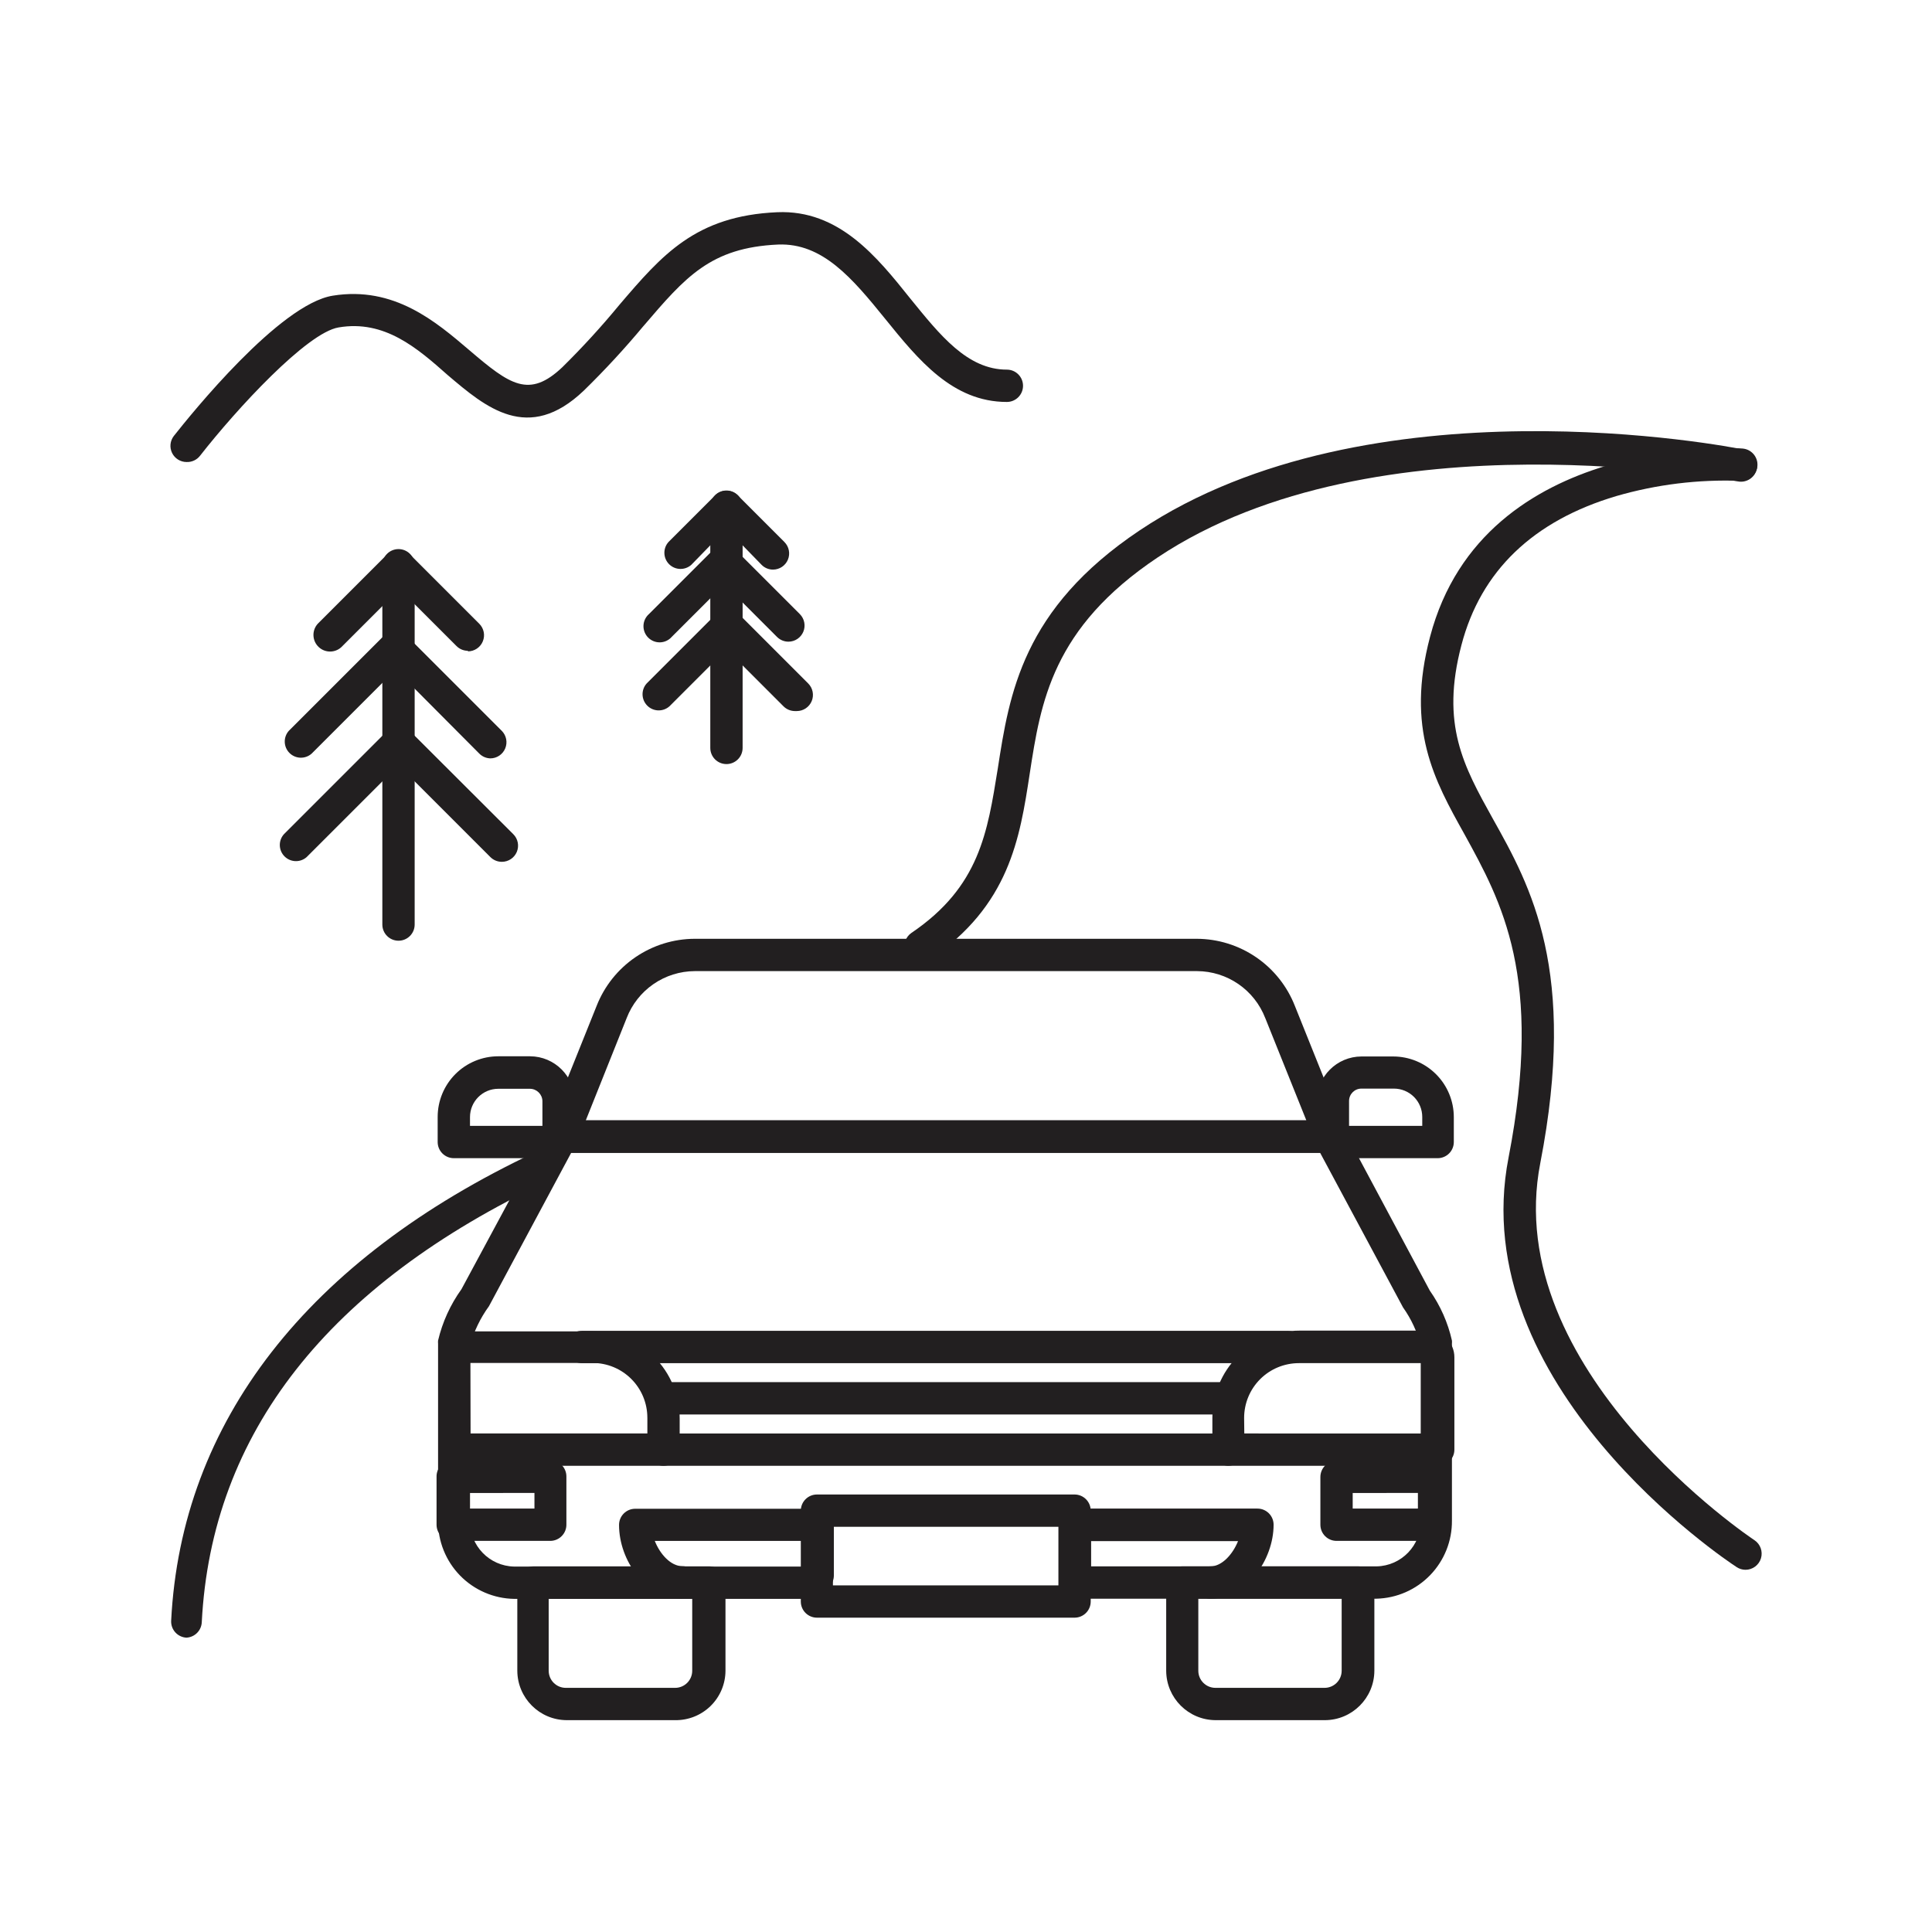
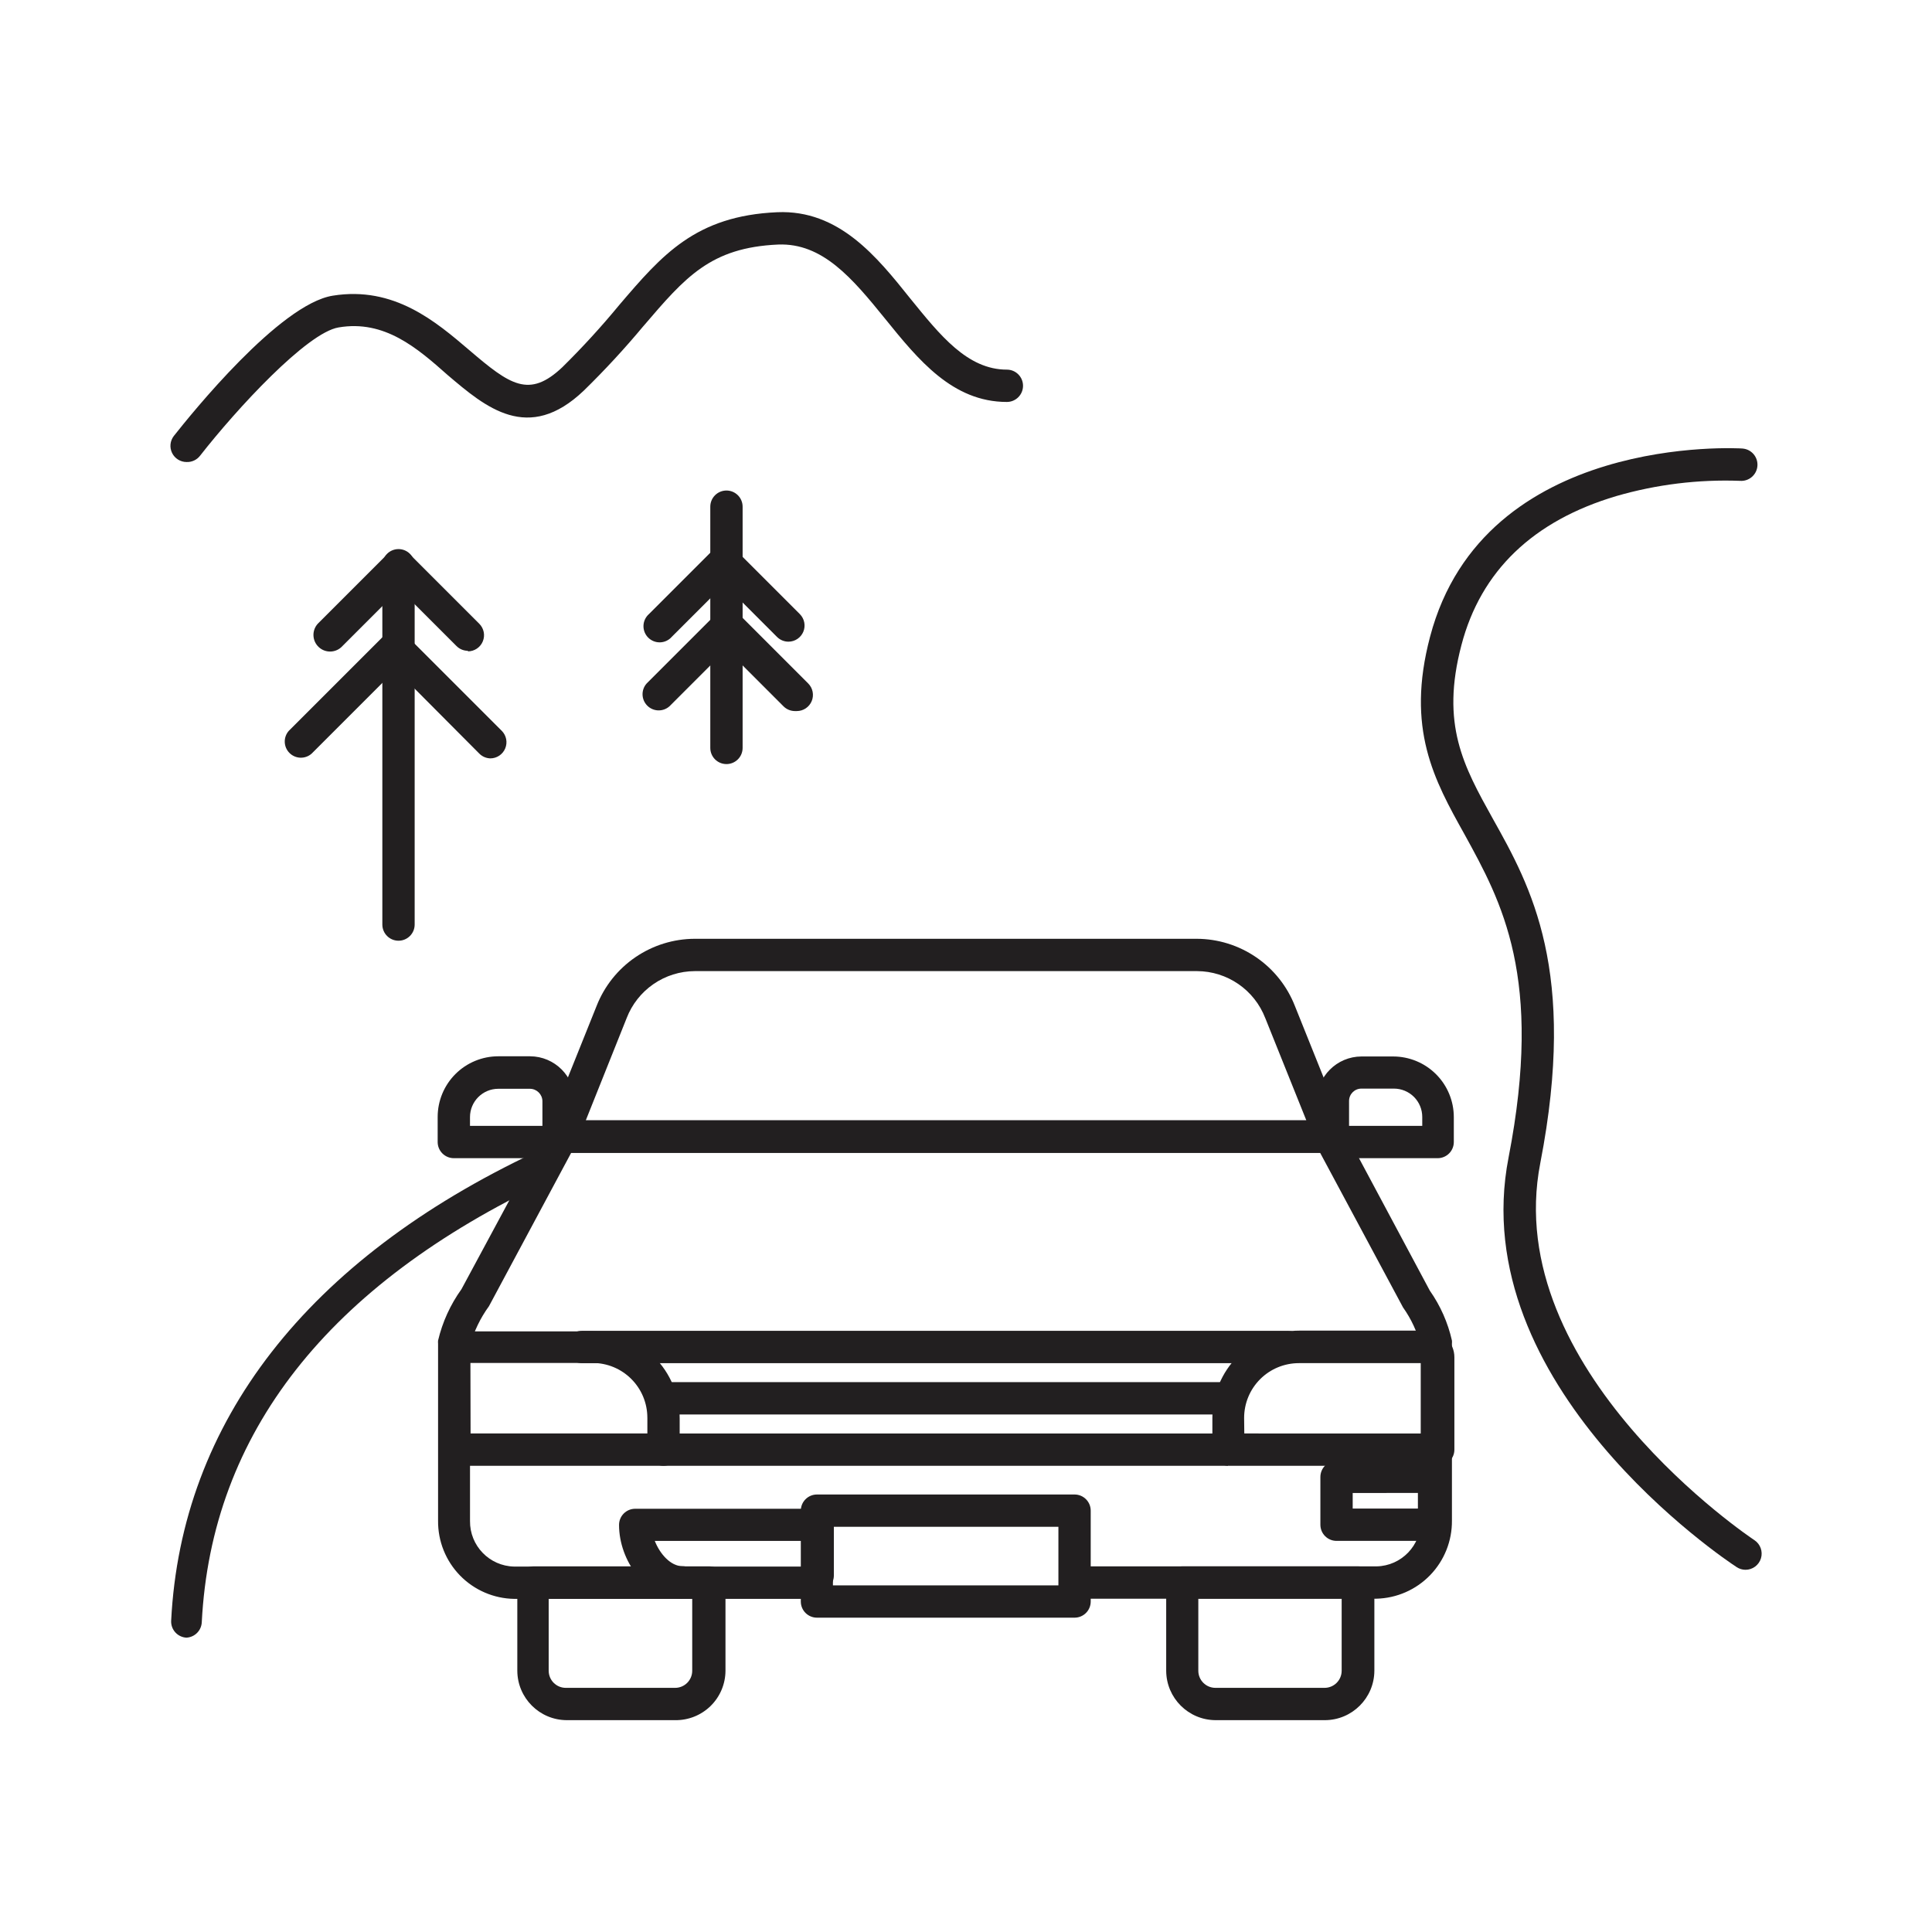
<svg xmlns="http://www.w3.org/2000/svg" width="800px" height="800px" version="1.1" viewBox="144 144 512 512">
  <g fill="#221f20">
    <path d="m193.44 266.44c-1.633-0.004-3.121-0.934-3.836-2.398-0.715-1.469-0.539-3.211 0.461-4.504 4.586-5.793 28.012-34.914 42.117-37.18 16.273-2.621 27.355 6.902 36.273 14.508 10.68 9.117 15.77 12.797 24.586 4.434 5.32-5.242 10.363-10.758 15.113-16.523 11.285-13.199 20.152-23.578 41.816-24.535 16.375-0.707 26.449 11.84 35.266 22.871 7.859 9.672 15.113 18.844 25.594 18.844h0.004c2.363 0 4.281 1.918 4.281 4.281 0 2.367-1.918 4.285-4.281 4.285-14.41 0-23.477-11.184-32.242-22.016-8.766-10.832-16.625-20.152-28.363-19.699-17.938 0.805-24.586 8.613-35.668 21.562h-0.008c-4.973 5.977-10.254 11.695-15.816 17.129-14.762 14.105-26.047 4.434-36.074-4.082-8.113-7.203-16.777-14.711-28.918-12.645-8.363 1.359-27.004 21.562-36.727 34.008h-0.004c-0.848 1.102-2.184 1.723-3.574 1.66z" />
    <path d="m193.44 578c-1.137-0.055-2.207-0.555-2.973-1.398-0.766-0.84-1.164-1.949-1.109-3.086 2.672-52.699 36.074-95.723 96.582-124.19v-0.004c1.969-0.348 3.922 0.719 4.695 2.566 0.77 1.848 0.16 3.984-1.473 5.144-58.289 27.508-89.125 66.855-91.691 116.88-0.102 2.191-1.84 3.953-4.031 4.082z" />
-     <path d="m387.96 399.04c-1.871-0.008-3.523-1.227-4.078-3.016-0.555-1.789 0.117-3.734 1.66-4.797 18.086-12.242 20.152-26.703 22.871-43.48 3.074-19.852 6.5-42.371 37.586-63.176 60.859-40.707 156.18-22.27 160.21-21.41 2.324 0.457 3.836 2.715 3.375 5.039-0.457 2.32-2.715 3.832-5.035 3.375-0.957 0-95.723-18.59-153.76 20.152-27.961 18.691-30.984 38.34-33.906 57.332-2.621 17.18-5.391 34.965-26.551 49.273h-0.004c-0.703 0.461-1.523 0.707-2.367 0.707z" />
    <path d="m606.56 560.01c-0.824-0.004-1.629-0.25-2.316-0.703-2.973-1.914-72.246-48.164-60.457-108.57 9.27-47.762-1.863-67.762-11.688-85.648-8.012-14.359-15.566-27.961-9.117-52.348 14.258-54.109 82.121-49.926 82.777-49.879l-0.004 0.004c2.367 0.164 4.148 2.219 3.981 4.582-0.168 2.367-2.219 4.148-4.586 3.981-11.078-0.41-22.148 0.949-32.797 4.031-22.066 6.551-35.922 19.852-41.059 39.5-5.543 21.059 0.555 32.043 8.312 45.996 10.078 17.984 22.469 40.305 12.594 91.238-10.73 54.918 56.023 99.504 56.73 99.957 1.582 1.043 2.289 3 1.746 4.812-0.547 1.812-2.223 3.055-4.117 3.047z" />
    <path d="m319.84 532.45h-55.422c-2.363 0-4.281-1.918-4.281-4.281v-25.191c0-3.394 2.754-6.144 6.148-6.144h34.762c6.121 0 11.988 2.43 16.316 6.758 4.328 4.328 6.758 10.195 6.758 16.316v8.465c-0.109 2.285-1.992 4.082-4.281 4.078zm-51.137-8.566h46.855v-4.18h-0.004c0-3.848-1.527-7.539-4.25-10.258-2.719-2.723-6.41-4.25-10.258-4.25h-32.395z" />
    <path d="m292.03 450.93h-27.758c-2.367 0-4.285-1.918-4.285-4.281v-6.652c0-4.262 1.695-8.348 4.707-11.363 3.016-3.016 7.106-4.707 11.367-4.707h8.414c6.527 0.027 11.809 5.312 11.84 11.84v10.832c0.012 1.145-0.434 2.246-1.238 3.059-0.805 0.816-1.902 1.273-3.047 1.273zm-23.477-8.566h19.195v-6.551 0.004c-0.027-1.797-1.477-3.25-3.273-3.277h-8.414c-4.148 0-7.508 3.363-7.508 7.508z" />
    <path d="m496.43 449.47h-203.59c-1.43 0.004-2.766-0.703-3.562-1.887-0.801-1.184-0.957-2.684-0.418-4.008l13.25-33c2.051-5.231 5.625-9.719 10.262-12.891 4.637-3.172 10.117-4.879 15.734-4.894h133.05c5.617 0.016 11.102 1.723 15.734 4.894 4.637 3.172 8.211 7.66 10.262 12.891l13.25 33c0.539 1.324 0.383 2.824-0.418 4.008-0.797 1.184-2.133 1.891-3.562 1.887zm-197.19-8.566h190.95l-10.883-27.105-0.004 0.004c-1.406-3.648-3.879-6.785-7.098-9.008-3.219-2.219-7.027-3.418-10.938-3.438h-133.16c-3.91 0.02-7.723 1.219-10.938 3.438-3.219 2.223-5.691 5.359-7.098 9.008z" />
    <path d="m508.77 567.67h-78.543c-2.363 0-4.281-1.918-4.281-4.285 0-2.363 1.918-4.281 4.281-4.281h78.594c6.574-0.137 11.801-5.566 11.688-12.141v-46.402c-0.934-3.617-2.519-7.031-4.684-10.074l-21.965-40.961h-198.5l-21.766 40.605h0.004c-2.305 3.16-4.012 6.711-5.039 10.48v46.453-0.004c-0.086 6.559 5.133 11.957 11.688 12.094h78.191c2.367 0 4.281 1.918 4.281 4.281 0 2.367-1.914 4.281-4.281 4.281h-78.191c-5.41-0.09-10.566-2.32-14.344-6.199-3.773-3.879-5.863-9.094-5.809-14.504v-46.906c-0.027-0.285-0.027-0.57 0-0.855 1.156-4.898 3.262-9.52 6.199-13.605l22.871-42.469c0.746-1.395 2.199-2.269 3.777-2.269h203.29c1.582 0 3.035 0.875 3.777 2.269l22.922 42.875h0.004c2.789 3.973 4.777 8.457 5.844 13.199 0.027 0.266 0.027 0.539 0 0.805v46.906c0.055 5.387-2.016 10.578-5.758 14.453s-8.859 6.121-14.246 6.254z" />
    <path d="m524.99 532.45h-55.418c-2.363 0-4.281-1.918-4.281-4.281v-8.465c0-6.121 2.43-11.988 6.758-16.316s10.195-6.758 16.316-6.758h34.008c3.894 0 7.051 3.156 7.051 7.055v24.484c0.004 1.164-0.469 2.273-1.305 3.082-0.836 0.809-1.965 1.242-3.129 1.199zm-51.238-8.566 47.16 0.004v-18.641h-32.699c-3.848 0-7.539 1.527-10.258 4.246-2.723 2.723-4.25 6.414-4.25 10.262z" />
-     <path d="m464.79 567.67c-2.367 0-4.281-1.918-4.281-4.285 0-2.363 1.914-4.281 4.281-4.281 3.023 0 5.894-3.176 7.305-6.699h-38.945v9.117c0 2.367-1.918 4.281-4.281 4.281-2.367 0-4.281-1.914-4.281-4.281v-13.453c0-2.363 1.914-4.281 4.281-4.281h48.367c2.363 0 4.281 1.918 4.281 4.281 0 9.273-7.156 19.602-16.727 19.602z" />
    <path d="m324.78 567.67c-9.574 0-16.727-10.078-16.727-19.547v-0.004c0-2.363 1.914-4.281 4.281-4.281h48.367c2.363 0 4.281 1.918 4.281 4.281v13.402c0 2.367-1.918 4.281-4.281 4.281-2.367 0-4.285-1.914-4.285-4.281v-9.168h-38.895c1.41 3.578 4.281 6.699 7.305 6.699h0.004c2.363 0 4.281 1.918 4.281 4.281 0 2.367-1.918 4.285-4.281 4.285z" />
    <path d="m524.99 450.93h-27.758c-2.367 0-4.281-1.918-4.281-4.281v-10.832c0.027-6.527 5.309-11.812 11.836-11.84h8.414c4.266 0 8.352 1.691 11.367 4.707 3.012 3.012 4.707 7.102 4.707 11.363v6.652c-0.027 2.344-1.938 4.231-4.285 4.231zm-23.477-8.566h19.398v-2.367c0-1.988-0.793-3.898-2.199-5.309-1.41-1.406-3.316-2.195-5.309-2.195h-8.617c-1.809 0-3.273 1.465-3.273 3.273z" />
    <path d="m485.39 505.25h-187.21c-2.367 0-4.285-1.918-4.285-4.285 0-2.363 1.918-4.281 4.285-4.281h187.21c2.363 0 4.281 1.918 4.281 4.281 0 2.367-1.918 4.285-4.281 4.285z" />
    <path d="m428.77 572.7h-68.266c-2.367 0-4.281-1.914-4.281-4.281v-24.082c0-2.363 1.914-4.281 4.281-4.281h68.266c2.367 0 4.281 1.918 4.281 4.281v24.082c0 2.367-1.914 4.281-4.281 4.281zm-64.035-8.562h59.754v-15.52h-59.754z" />
-     <path d="m469.42 532.45h-149.58c-2.367 0-4.285-1.918-4.285-4.281 0-2.367 1.918-4.281 4.285-4.281h149.63-0.004c2.367 0 4.285 1.914 4.285 4.281 0 2.363-1.918 4.281-4.285 4.281z" />
+     <path d="m469.42 532.45h-149.58c-2.367 0-4.285-1.918-4.285-4.281 0-2.367 1.918-4.281 4.285-4.281h149.63-0.004z" />
    <path d="m469.42 518.85h-149.58c-2.367 0-4.285-1.918-4.285-4.281 0-2.367 1.918-4.285 4.285-4.285h149.63-0.004c2.367 0 4.285 1.918 4.285 4.285 0 2.363-1.918 4.281-4.285 4.281z" />
-     <path d="m289.92 552.35h-25.949c-2.363 0-4.281-1.918-4.281-4.285v-12.645c-0.039-1.16 0.391-2.289 1.199-3.125 0.809-0.836 1.922-1.309 3.082-1.309h25.848c2.363 0 4.281 1.918 4.281 4.281v12.699c0.027 1.133-0.398 2.234-1.184 3.055-0.785 0.824-1.863 1.301-2.996 1.328zm-21.562-8.566h17.277v-4.133l-17.281 0.004z" />
    <path d="m524.04 552.35h-25.844c-2.367 0-4.281-1.918-4.281-4.285v-12.645c0-2.363 1.914-4.281 4.281-4.281h25.844c2.367 0 4.285 1.918 4.285 4.281v12.695c-0.027 2.348-1.938 4.234-4.285 4.234zm-21.562-8.566h17.281v-4.133l-17.281 0.004z" />
    <path d="m322.91 599.86h-28.715c-7.223-0.027-13.07-5.875-13.102-13.098v-23.379c0-2.363 1.918-4.281 4.285-4.281h46.602c2.363 0 4.281 1.918 4.281 4.281v23.379c-0.012 3.512-1.43 6.875-3.938 9.336-2.512 2.461-5.898 3.816-9.414 3.762zm-33.504-32.195v19.094l0.004 0.004c0 2.504 2.027 4.535 4.531 4.535h28.969c2.504 0 4.535-2.031 4.535-4.535v-19.094z" />
    <path d="m495.07 599.86h-28.918c-7.223-0.027-13.07-5.875-13.098-13.098v-23.379c0-2.363 1.918-4.281 4.281-4.281h46.602c2.367 0 4.285 1.918 4.285 4.281v23.379c-0.031 7.242-5.91 13.098-13.152 13.098zm-33.504-32.195v19.098c0 2.504 2.031 4.535 4.535 4.535h28.918c2.504 0 4.535-2.031 4.535-4.535v-19.094z" />
    <path d="m249.61 393.3c-2.367 0-4.285-1.918-4.285-4.281v-95.219c0-2.367 1.918-4.285 4.285-4.285 2.363 0 4.281 1.918 4.281 4.285v95.219c0 2.363-1.918 4.281-4.281 4.281z" />
    <path d="m268 316.47c-1.133-0.004-2.223-0.457-3.023-1.262l-15.113-15.113-15.113 15.113c-1.629 1.809-4.414 1.957-6.223 0.328s-1.957-4.414-0.328-6.223l18.391-18.391c1.703-1.586 4.34-1.586 6.043 0l18.391 18.391c1.219 1.227 1.586 3.062 0.922 4.66-0.66 1.598-2.215 2.641-3.945 2.644z" />
    <path d="m274.05 344.98c-1.137-0.004-2.223-0.457-3.023-1.262l-22.168-22.27-22.27 22.27c-1.695 1.508-4.269 1.43-5.871-0.172-1.605-1.605-1.68-4.18-0.172-5.875l25.191-25.191-0.004 0.004c0.801-0.805 1.891-1.258 3.023-1.262 1.137 0.004 2.223 0.457 3.023 1.262l25.191 25.191v-0.004c1.219 1.227 1.586 3.062 0.922 4.66-0.66 1.598-2.215 2.641-3.945 2.648z" />
-     <path d="m276.97 372.39c-1.137-0.004-2.223-0.457-3.023-1.262l-24.336-24.336-24.336 24.336h0.004c-1.695 1.508-4.269 1.43-5.871-0.172-1.605-1.602-1.68-4.18-0.176-5.871l27.359-27.359c1.668-1.664 4.375-1.664 6.043 0l27.406 27.355 0.004 0.004c1.219 1.223 1.582 3.062 0.922 4.66s-2.219 2.641-3.945 2.644z" />
    <path d="m336.52 346.49c-2.367 0-4.285-1.914-4.285-4.281v-63.934c0-2.363 1.918-4.281 4.285-4.281 2.363 0 4.281 1.918 4.281 4.281v63.934c0 1.137-0.449 2.227-1.254 3.027-0.805 0.805-1.895 1.254-3.027 1.254z" />
-     <path d="m348.86 294.95c-1.137 0.004-2.227-0.449-3.023-1.258l-9.32-9.574-9.32 9.574c-1.695 1.504-4.269 1.43-5.875-0.172-1.602-1.605-1.68-4.18-0.172-5.875l12.344-12.344c1.672-1.664 4.375-1.664 6.047 0l12.344 12.344h-0.004c1.223 1.227 1.586 3.062 0.926 4.66s-2.219 2.641-3.945 2.644z" />
    <path d="m352.94 314.05c-1.133 0-2.219-0.453-3.023-1.258l-13.957-13.957-13.957 13.957h0.004c-0.781 0.883-1.895 1.402-3.074 1.438-1.18 0.031-2.32-0.422-3.152-1.254-0.836-0.836-1.289-1.977-1.254-3.156 0.035-1.176 0.555-2.289 1.438-3.074l16.977-16.977c1.672-1.668 4.375-1.668 6.047 0l16.977 16.977c1.223 1.227 1.586 3.062 0.926 4.66-0.664 1.598-2.219 2.641-3.949 2.644z" />
    <path d="m354.66 332.44c-1.137-0.004-2.223-0.457-3.023-1.258l-15.113-15.113-15.113 15.113h-0.004c-1.691 1.504-4.269 1.43-5.871-0.176-1.602-1.602-1.68-4.176-0.172-5.871l18.391-18.391h-0.004c1.703-1.586 4.344-1.586 6.047 0l18.391 18.391c1.219 1.223 1.582 3.062 0.922 4.66-0.66 1.598-2.219 2.641-3.945 2.644z" />
  </g>
</svg>